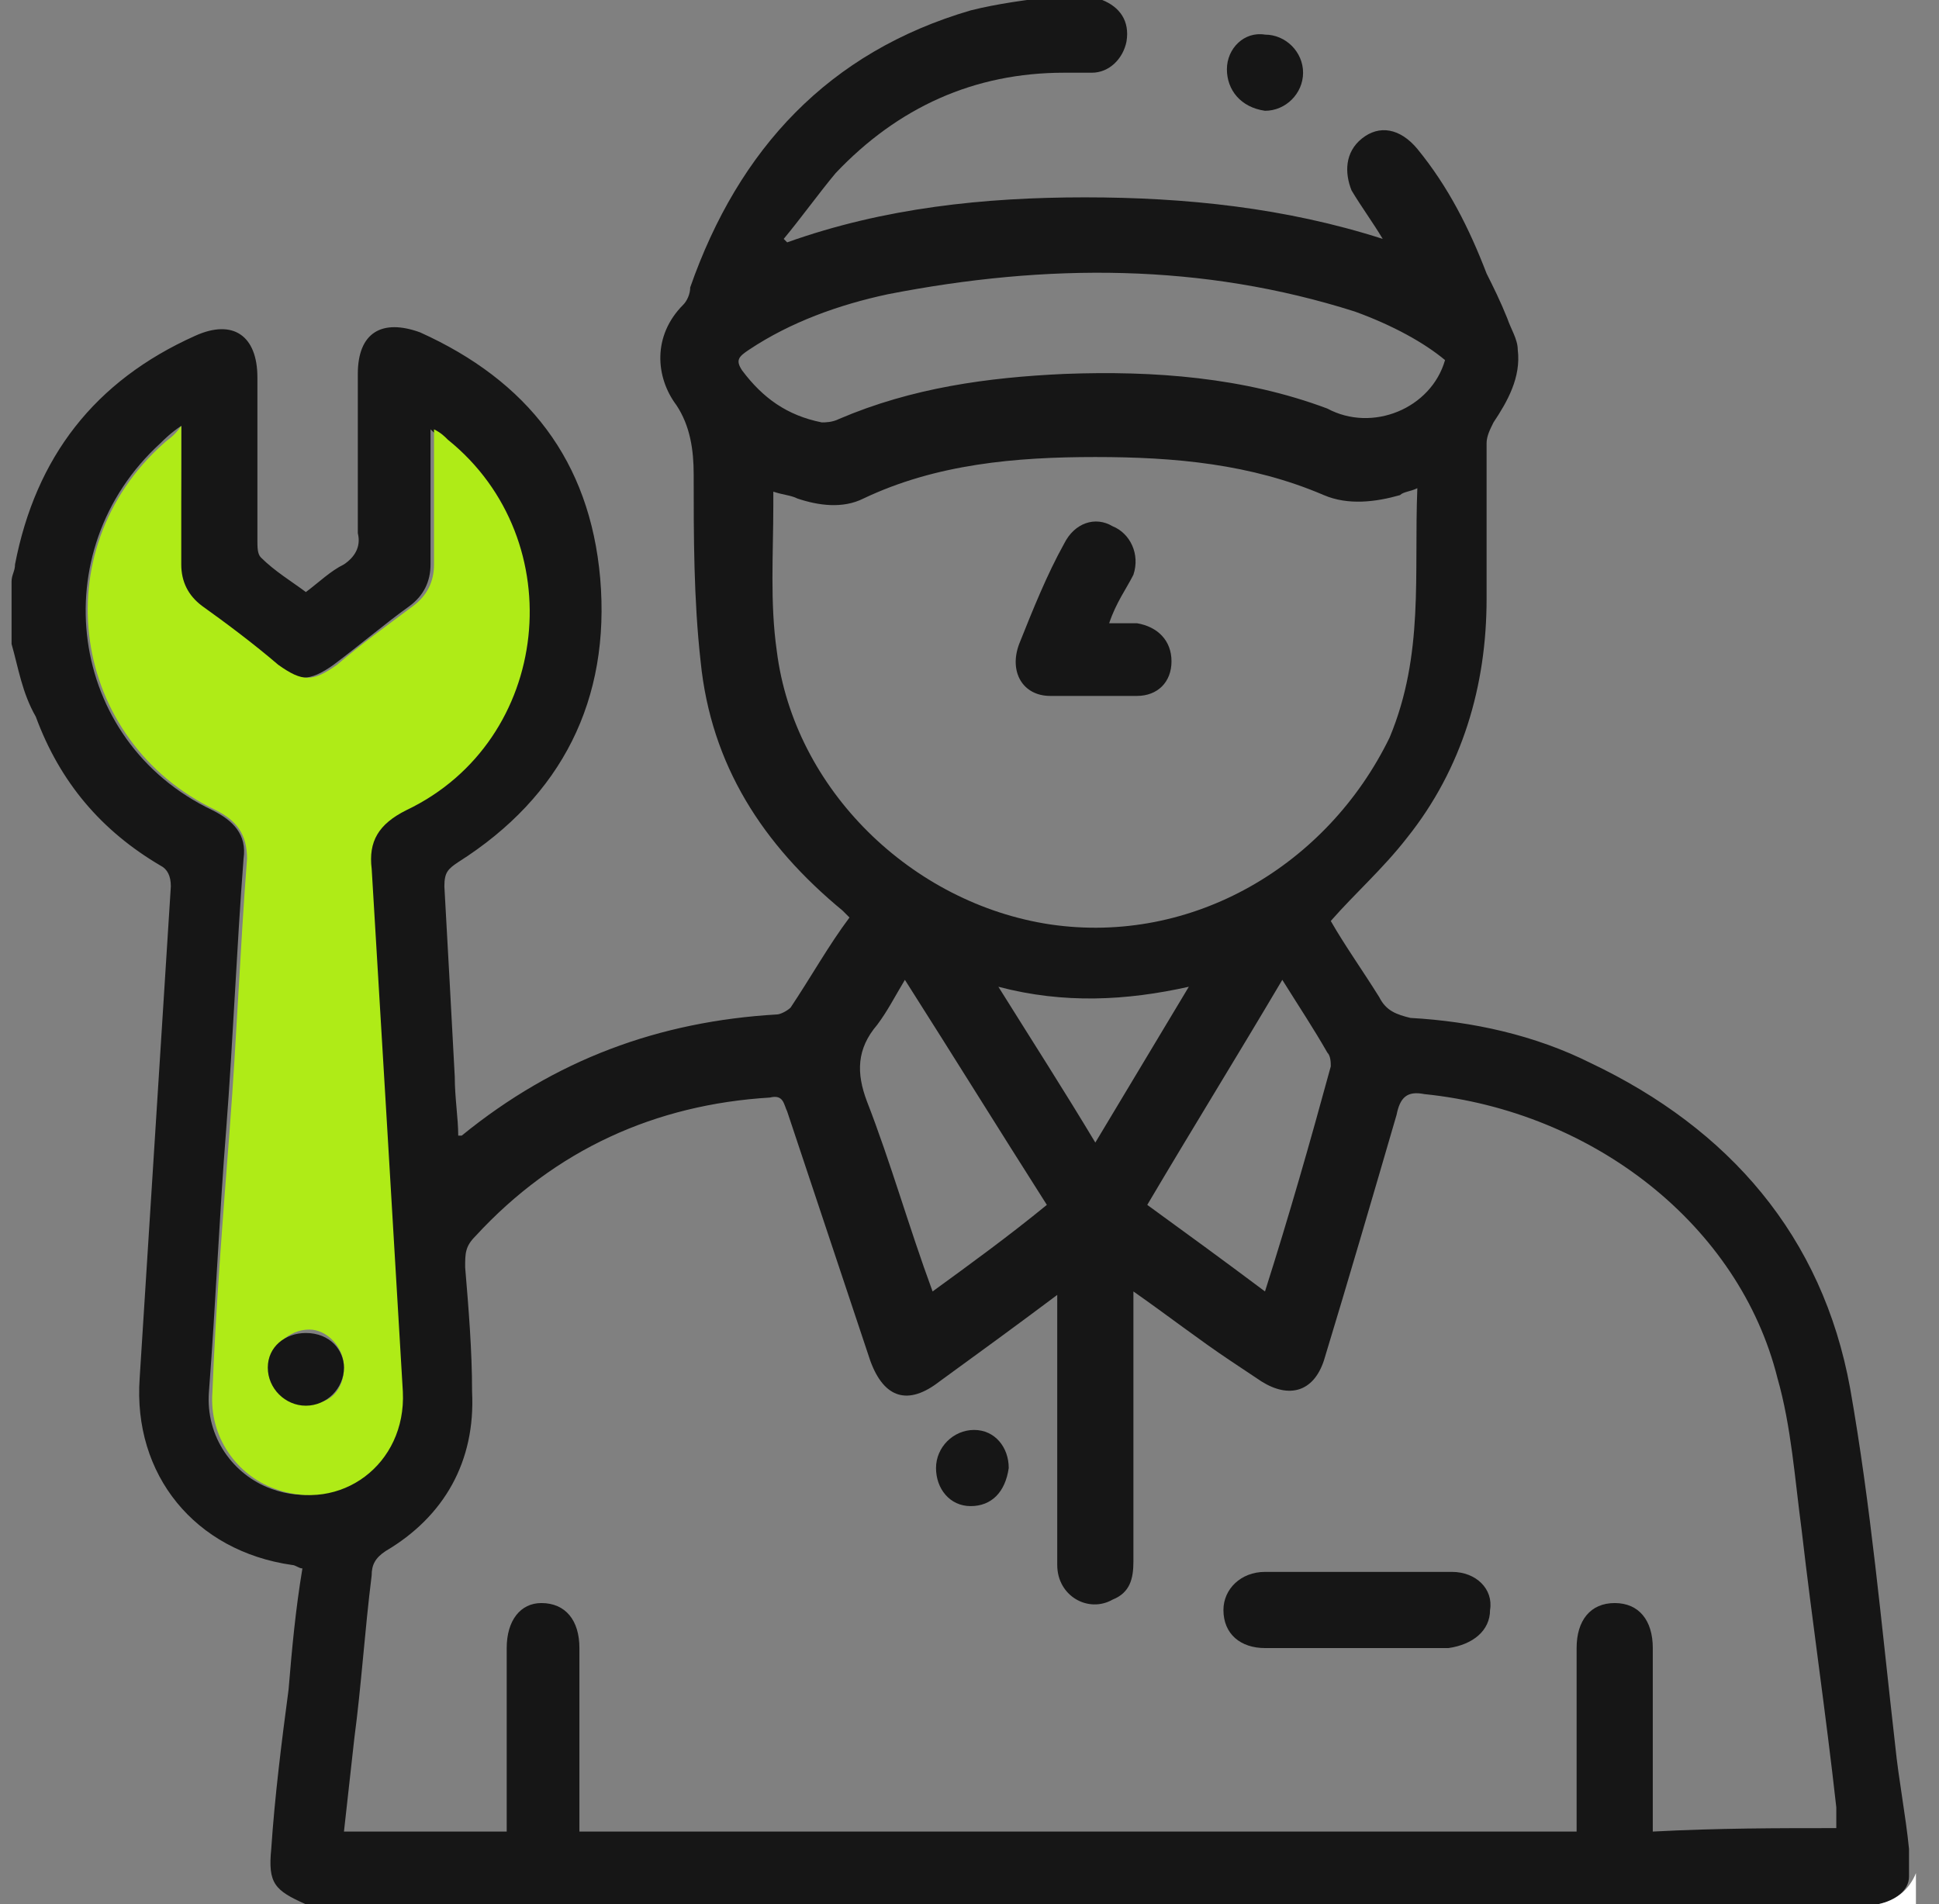
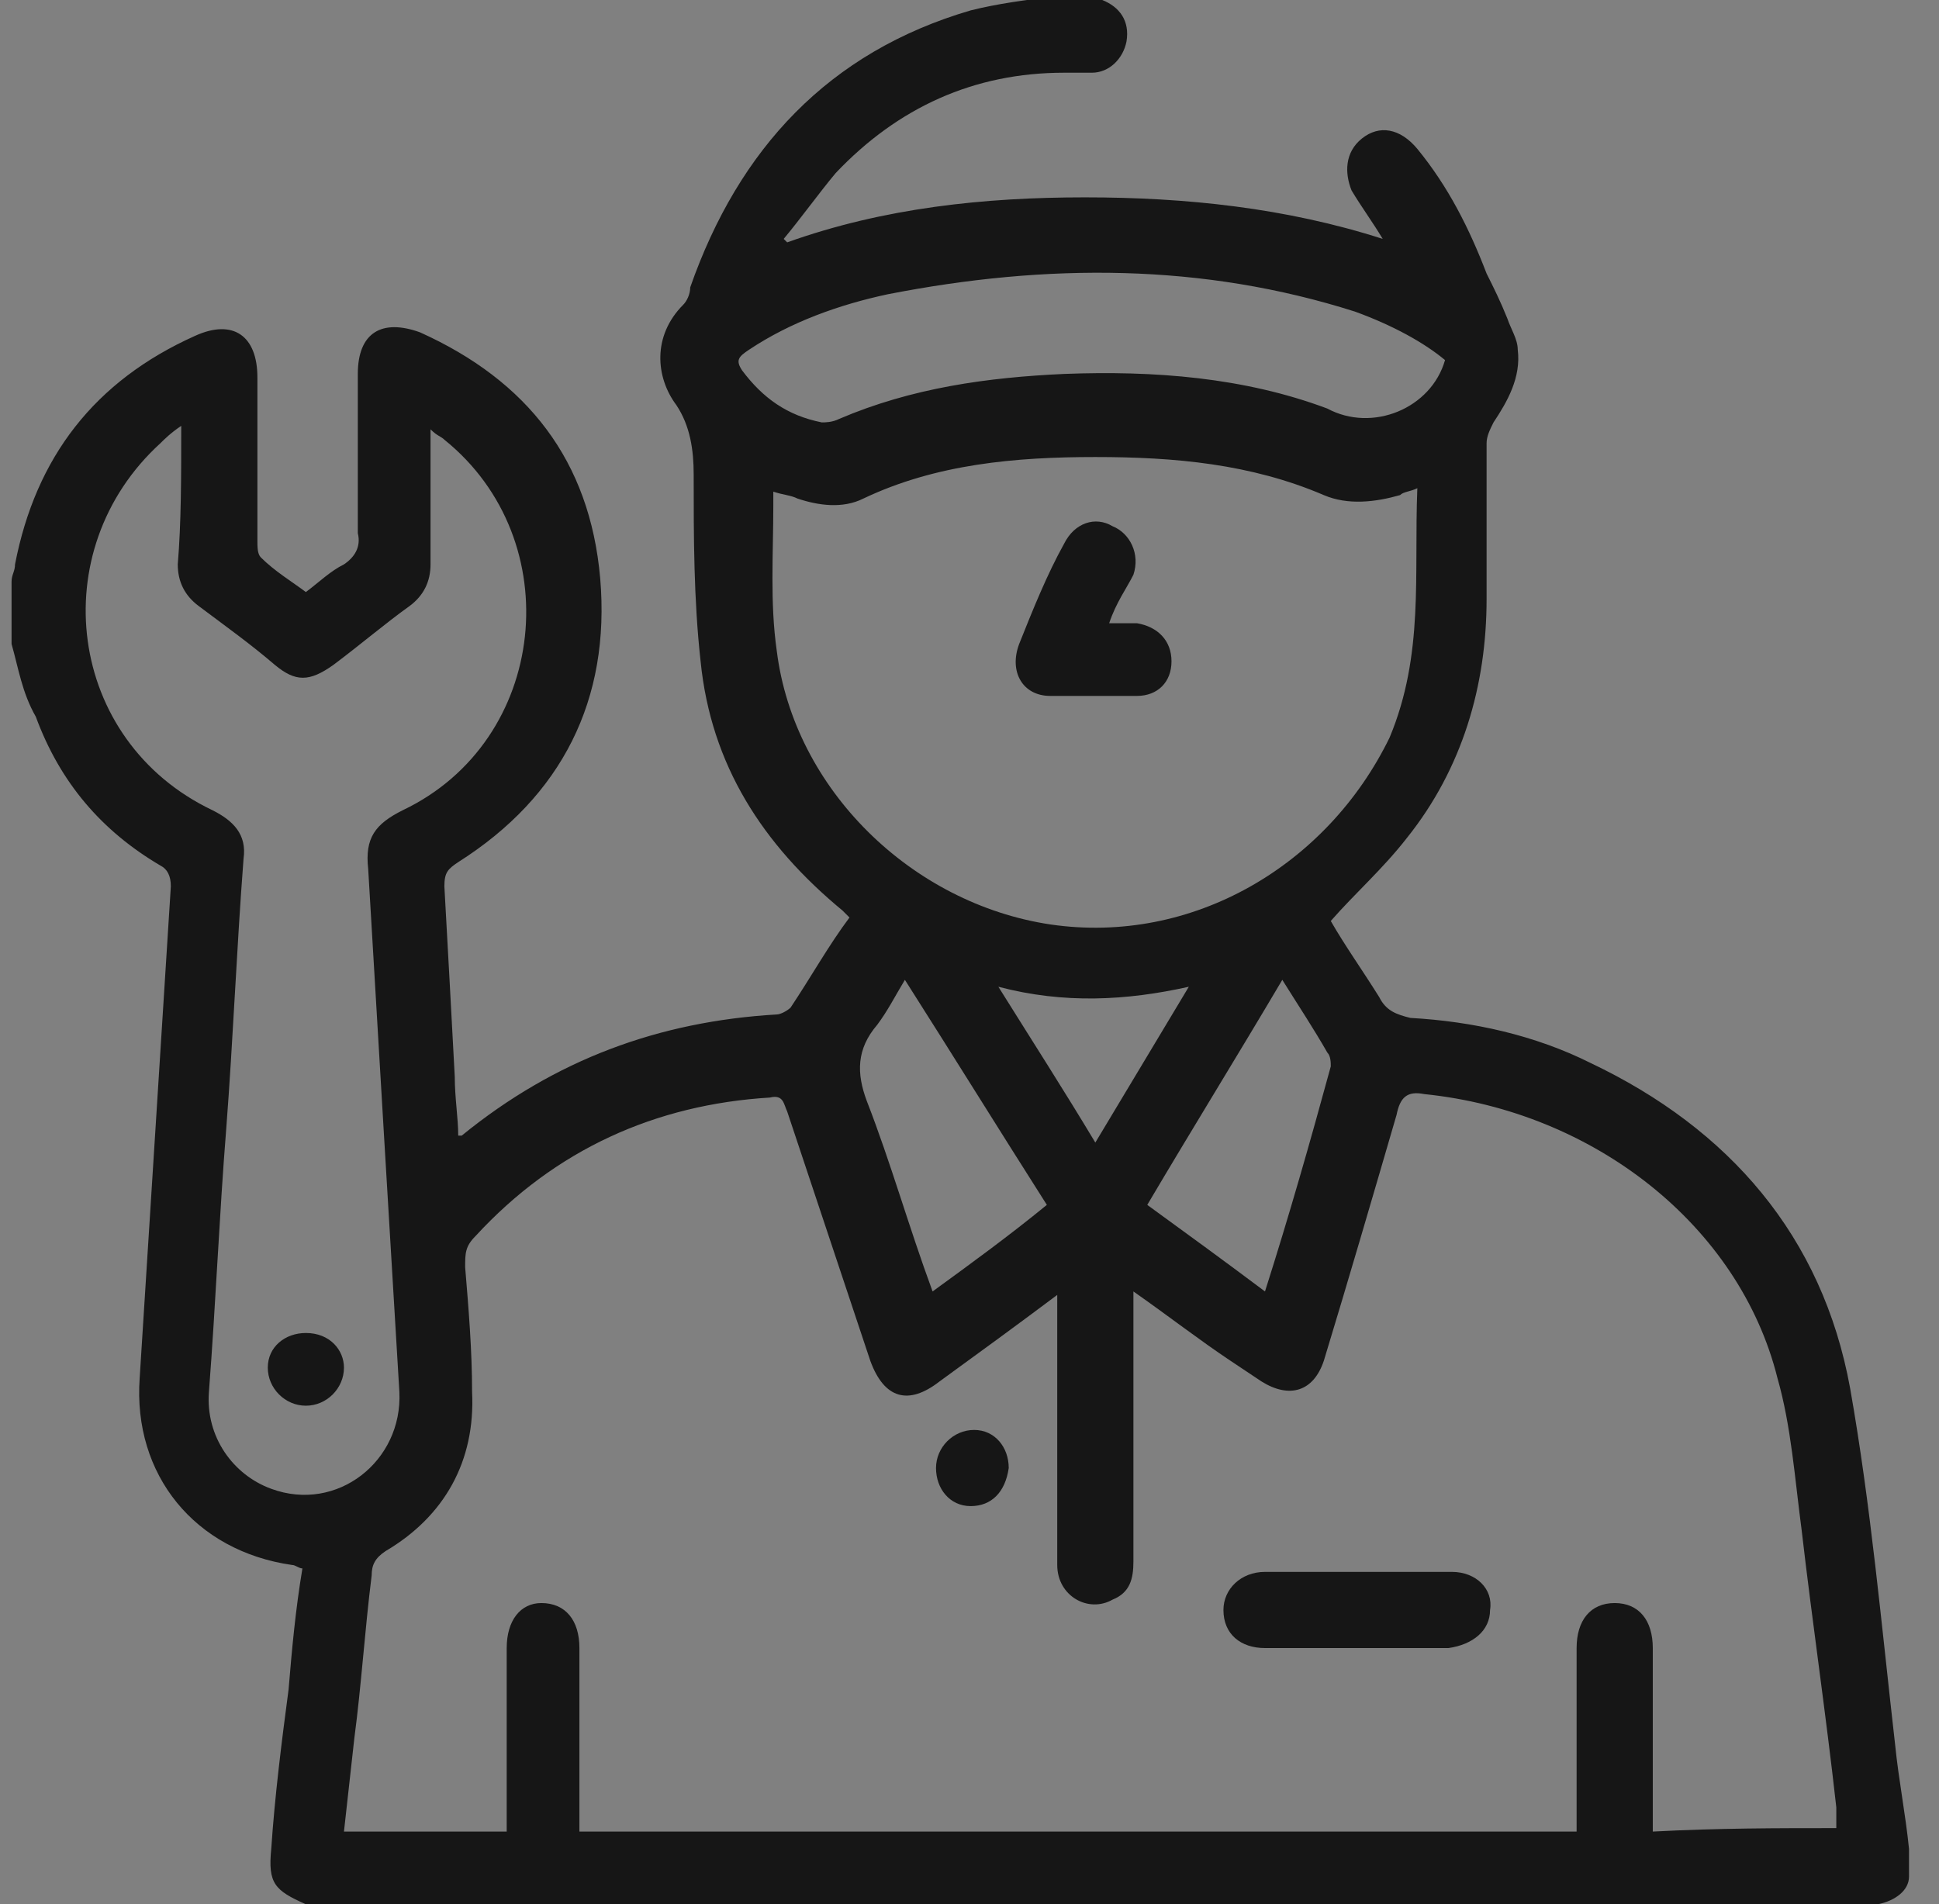
<svg xmlns="http://www.w3.org/2000/svg" width="56" height="55" viewBox="0 0 56 55" fill="none">
  <rect x="0" y="0" width="56" height="55" fill="#808080" stroke="none" />
  <g clip-path="url(#clip0_13371_3773)">
    <path d="M54.234 55C39.134 55 23.934 55 8.834 55C7.934 54.6 7.734 54.4 7.834 53.4C7.934 51.9 8.134 50.3 8.334 48.8C8.434 47.6 8.534 46.5 8.734 45.3C8.634 45.3 8.534 45.2 8.434 45.2C5.634 44.8 3.834 42.6 4.034 39.8C4.334 35.1 4.634 30.3 4.934 25.6C4.934 25.3 4.834 25.1 4.634 25C2.934 24 1.734 22.6 1.034 20.7C0.634 20 0.534 19.3 0.334 18.6C0.334 18 0.334 17.4 0.334 16.8C0.334 16.6 0.434 16.5 0.434 16.3C1.034 13.2 2.734 11 5.634 9.7C6.734 9.2 7.434 9.7 7.434 10.9C7.434 12.5 7.434 14 7.434 15.6C7.434 15.8 7.434 16 7.534 16.1C7.934 16.5 8.434 16.8 8.834 17.1C9.234 16.8 9.534 16.5 9.934 16.3C10.234 16.1 10.434 15.8 10.334 15.4C10.334 13.9 10.334 12.3 10.334 10.8C10.334 9.6 11.034 9.2 12.134 9.6C15.234 11 17.034 13.3 17.334 16.7C17.634 20.2 16.234 23 13.234 24.9C12.934 25.1 12.834 25.2 12.834 25.6C12.934 27.4 13.034 29.2 13.134 31.1C13.134 31.7 13.234 32.3 13.234 32.8C13.334 32.8 13.334 32.8 13.334 32.8C16.034 30.6 19.034 29.5 22.434 29.3C22.534 29.3 22.734 29.2 22.834 29.1C23.434 28.2 23.934 27.3 24.534 26.5C24.434 26.4 24.334 26.3 24.334 26.3C22.034 24.4 20.534 22.1 20.234 19.1C20.034 17.3 20.034 15.5 20.034 13.7C20.034 13 19.934 12.3 19.534 11.7C18.934 10.9 18.834 9.7 19.734 8.8C19.834 8.7 19.934 8.5 19.934 8.3C21.334 4.3 23.934 1.5 28.034 0.3C28.834 0.1 29.634 -9.76548e-05 30.434 -0.1C30.834 -0.1 31.234 -0.1 31.634 -0.1C31.734 -0.1 31.834 -9.76548e-05 31.834 -9.76548e-05C32.334 0.2 32.634 0.6 32.534 1.2C32.434 1.7 32.034 2.1 31.534 2.1C31.334 2.1 31.034 2.1 30.734 2.1C28.134 2.1 25.934 3.1 24.134 5C23.634 5.6 23.134 6.3 22.634 6.9L22.734 7C25.534 6 28.434 5.7 31.334 5.7C34.234 5.7 37.134 6 39.934 6.9C39.634 6.4 39.334 6 39.034 5.5C38.834 5 38.834 4.4 39.334 4C39.834 3.6 40.434 3.7 40.934 4.3C41.834 5.4 42.434 6.6 42.934 7.9C43.134 8.3 43.334 8.7 43.534 9.2C43.634 9.5 43.834 9.8 43.834 10.1C43.934 10.9 43.534 11.6 43.134 12.2C43.034 12.4 42.934 12.6 42.934 12.8C42.934 14.3 42.934 15.8 42.934 17.3C42.934 19.8 42.234 22.2 40.634 24.2C39.934 25.1 39.134 25.8 38.434 26.6C38.834 27.3 39.334 28 39.834 28.8C40.034 29.2 40.334 29.3 40.734 29.4C42.534 29.5 44.334 29.9 45.934 30.7C49.934 32.6 52.634 35.7 53.434 40.1C54.034 43.5 54.334 46.9 54.734 50.4C54.834 51.4 55.034 52.4 55.134 53.4C55.134 53.7 55.134 53.9 55.134 54.2C55.134 54.6 54.734 54.9 54.234 55ZM53.034 52.8C53.034 52.6 53.034 52.4 53.034 52.2C52.734 49.5 52.334 46.8 52.034 44.2C51.834 42.7 51.734 41.2 51.334 39.8C50.234 35.4 46.034 32.1 41.134 31.6C40.634 31.5 40.434 31.7 40.334 32.2C39.634 34.6 38.934 37 38.234 39.3C37.934 40.2 37.234 40.4 36.434 39.9C36.134 39.7 35.834 39.5 35.534 39.3C34.634 38.7 33.734 38 32.734 37.3C32.734 37.6 32.734 37.8 32.734 38C32.734 40.4 32.734 42.7 32.734 45.1C32.734 45.6 32.634 46 32.134 46.2C31.434 46.6 30.534 46.1 30.534 45.2C30.534 42.8 30.534 40.4 30.534 38C30.534 37.8 30.534 37.6 30.534 37.4C29.334 38.3 28.234 39.1 27.134 39.9C26.234 40.6 25.534 40.4 25.134 39.3C24.334 36.9 23.534 34.5 22.734 32.1C22.634 31.9 22.634 31.6 22.234 31.7C18.934 31.9 16.034 33.2 13.734 35.7C13.434 36 13.434 36.2 13.434 36.6C13.534 37.8 13.634 39 13.634 40.2C13.734 42.2 12.834 43.8 11.134 44.8C10.834 45 10.734 45.2 10.734 45.5C10.534 47.1 10.434 48.7 10.234 50.2C10.134 51.1 10.034 52 9.934 52.9C11.534 52.9 13.034 52.9 14.634 52.9C14.634 52.7 14.634 52.5 14.634 52.3C14.634 50.7 14.634 49.2 14.634 47.6C14.634 46.8 15.034 46.3 15.634 46.3C16.334 46.3 16.734 46.8 16.734 47.6C16.734 48.7 16.734 49.7 16.734 50.8C16.734 51.5 16.734 52.2 16.734 52.9C26.334 52.9 35.934 52.9 45.534 52.9C45.534 52.7 45.534 52.5 45.534 52.3C45.534 50.7 45.534 49.2 45.534 47.6C45.534 46.8 45.934 46.3 46.634 46.3C47.334 46.3 47.734 46.8 47.734 47.6C47.734 49.2 47.734 50.7 47.734 52.3C47.734 52.5 47.734 52.7 47.734 52.9C49.634 52.8 51.334 52.8 53.034 52.8ZM40.934 14.1C40.734 14.2 40.534 14.2 40.434 14.3C39.734 14.5 38.934 14.6 38.234 14.3C36.134 13.4 33.934 13.2 31.634 13.2C29.334 13.2 27.034 13.4 24.934 14.4C24.334 14.7 23.634 14.6 23.034 14.4C22.834 14.3 22.634 14.3 22.334 14.2C22.334 14.4 22.334 14.5 22.334 14.6C22.334 16 22.234 17.4 22.434 18.8C22.934 22.8 26.334 26.1 30.334 26.7C34.434 27.3 38.334 25 40.134 21.3C41.134 18.9 40.834 16.6 40.934 14.1ZM5.234 12.3C4.934 12.5 4.734 12.7 4.634 12.8C1.234 15.9 1.934 21.4 6.134 23.4C6.734 23.7 7.134 24.1 7.034 24.8C6.834 27.4 6.734 30 6.534 32.6C6.334 35.1 6.234 37.6 6.034 40.2C5.934 41.5 6.734 42.6 7.834 43C9.734 43.7 11.634 42.2 11.534 40.2C11.234 35.2 10.934 30.2 10.634 25.1C10.534 24.2 10.834 23.8 11.634 23.4C15.834 21.4 16.434 15.6 12.834 12.7C12.734 12.6 12.634 12.6 12.434 12.4C12.434 13.8 12.434 15.1 12.434 16.3C12.434 16.8 12.234 17.2 11.834 17.5C11.134 18 10.434 18.6 9.634 19.2C8.934 19.7 8.534 19.7 7.934 19.2C7.234 18.6 6.534 18.1 5.734 17.5C5.334 17.2 5.134 16.8 5.134 16.3C5.234 15.1 5.234 13.8 5.234 12.3ZM41.734 10.4C41.134 9.9 40.234 9.4 39.134 9C34.734 7.6 30.234 7.6 25.634 8.5C24.234 8.8 22.834 9.3 21.634 10.1C21.334 10.3 21.234 10.4 21.434 10.7C22.034 11.5 22.734 12 23.734 12.2C23.834 12.2 24.034 12.2 24.234 12.1C26.334 11.2 28.534 10.9 30.734 10.8C33.334 10.7 35.934 10.9 38.334 11.8C39.634 12.5 41.334 11.8 41.734 10.4ZM30.234 34.8C28.834 32.6 27.534 30.5 26.134 28.3C25.834 28.8 25.634 29.2 25.334 29.6C24.734 30.3 24.734 31 25.034 31.8C25.734 33.6 26.234 35.4 26.934 37.3C28.034 36.5 29.134 35.7 30.234 34.8ZM37.034 28.3C35.734 30.5 34.434 32.6 33.134 34.8C34.234 35.6 35.334 36.4 36.534 37.3C37.234 35.1 37.834 33 38.434 30.8C38.434 30.7 38.434 30.5 38.334 30.4C37.934 29.7 37.534 29.1 37.034 28.3ZM28.834 28.5C29.834 30.1 30.734 31.5 31.634 33C32.534 31.5 33.434 30 34.334 28.5C32.534 28.9 30.734 29 28.834 28.5Z" fill="#161616" />
-     <path d="M54.234 55C54.734 54.9 55.134 54.6 55.334 54.1C55.334 54.4 55.334 54.7 55.334 55C54.934 55 54.634 55 54.234 55Z" fill="white" />
-     <path d="M5.235 12.3C5.235 13.7 5.235 15 5.235 16.3C5.235 16.8 5.435 17.2 5.835 17.5C6.535 18 7.335 18.6 8.035 19.2C8.735 19.7 9.035 19.7 9.735 19.2C10.435 18.6 11.135 18.1 11.935 17.5C12.335 17.2 12.535 16.8 12.535 16.3C12.535 15 12.535 13.7 12.535 12.4C12.735 12.5 12.835 12.6 12.935 12.7C16.535 15.6 15.935 21.4 11.735 23.4C10.935 23.8 10.635 24.3 10.735 25.1C11.035 30.1 11.335 35.1 11.635 40.2C11.735 42.3 9.835 43.7 7.935 43C6.835 42.6 6.035 41.5 6.135 40.2C6.235 37.7 6.435 35.2 6.635 32.6C6.835 30 6.935 27.4 7.135 24.8C7.135 24.1 6.835 23.7 6.235 23.4C2.035 21.4 1.235 15.9 4.735 12.8C4.835 12.7 5.035 12.6 5.235 12.3ZM9.935 39.5C9.935 38.9 9.435 38.4 8.935 38.4C8.335 38.4 7.835 38.9 7.835 39.4C7.835 40 8.335 40.5 8.935 40.5C9.535 40.6 9.935 40.1 9.935 39.5Z" fill="#AFEB17" />
-     <path d="M35.434 2C35.434 1.4 35.934 0.9 36.534 1C37.134 1 37.634 1.5 37.634 2.1C37.634 2.7 37.134 3.2 36.534 3.2C35.834 3.1 35.434 2.6 35.434 2Z" fill="#161616" />
    <path d="M39.134 47.6C38.234 47.6 37.334 47.6 36.534 47.6C35.834 47.6 35.334 47.2 35.334 46.5C35.334 45.9 35.834 45.4 36.534 45.4C38.334 45.4 40.134 45.4 41.934 45.4C42.634 45.4 43.134 45.9 43.034 46.5C43.034 47.1 42.534 47.5 41.834 47.6C40.934 47.6 40.034 47.6 39.134 47.6Z" fill="#161616" />
    <path d="M28.033 43.5C27.433 43.5 27.033 43 27.033 42.4C27.033 41.8 27.533 41.3 28.133 41.3C28.733 41.3 29.133 41.8 29.133 42.4C29.033 43.1 28.633 43.5 28.033 43.5Z" fill="#161616" />
    <path d="M32.034 18C32.334 18 32.634 18 32.834 18C33.434 18.1 33.834 18.5 33.834 19.1C33.834 19.7 33.434 20.1 32.834 20.1C32.034 20.1 31.134 20.1 30.334 20.1C29.534 20.1 29.134 19.4 29.434 18.6C29.834 17.6 30.234 16.6 30.734 15.7C31.034 15.1 31.634 14.9 32.134 15.2C32.634 15.4 32.934 16 32.734 16.6C32.534 17 32.234 17.4 32.034 18Z" fill="#161616" />
    <path d="M9.934 39.5C9.934 40.1 9.434 40.6 8.834 40.6C8.234 40.6 7.734 40.1 7.734 39.5C7.734 38.9 8.234 38.5 8.834 38.5C9.534 38.5 9.934 39 9.934 39.5Z" fill="#161616" />
  </g>
  <defs>
    <clipPath id="clip0_13371_3773">
      <rect width="55" height="55" fill="white" transform="translate(0.334)" />
    </clipPath>
  </defs>
</svg>